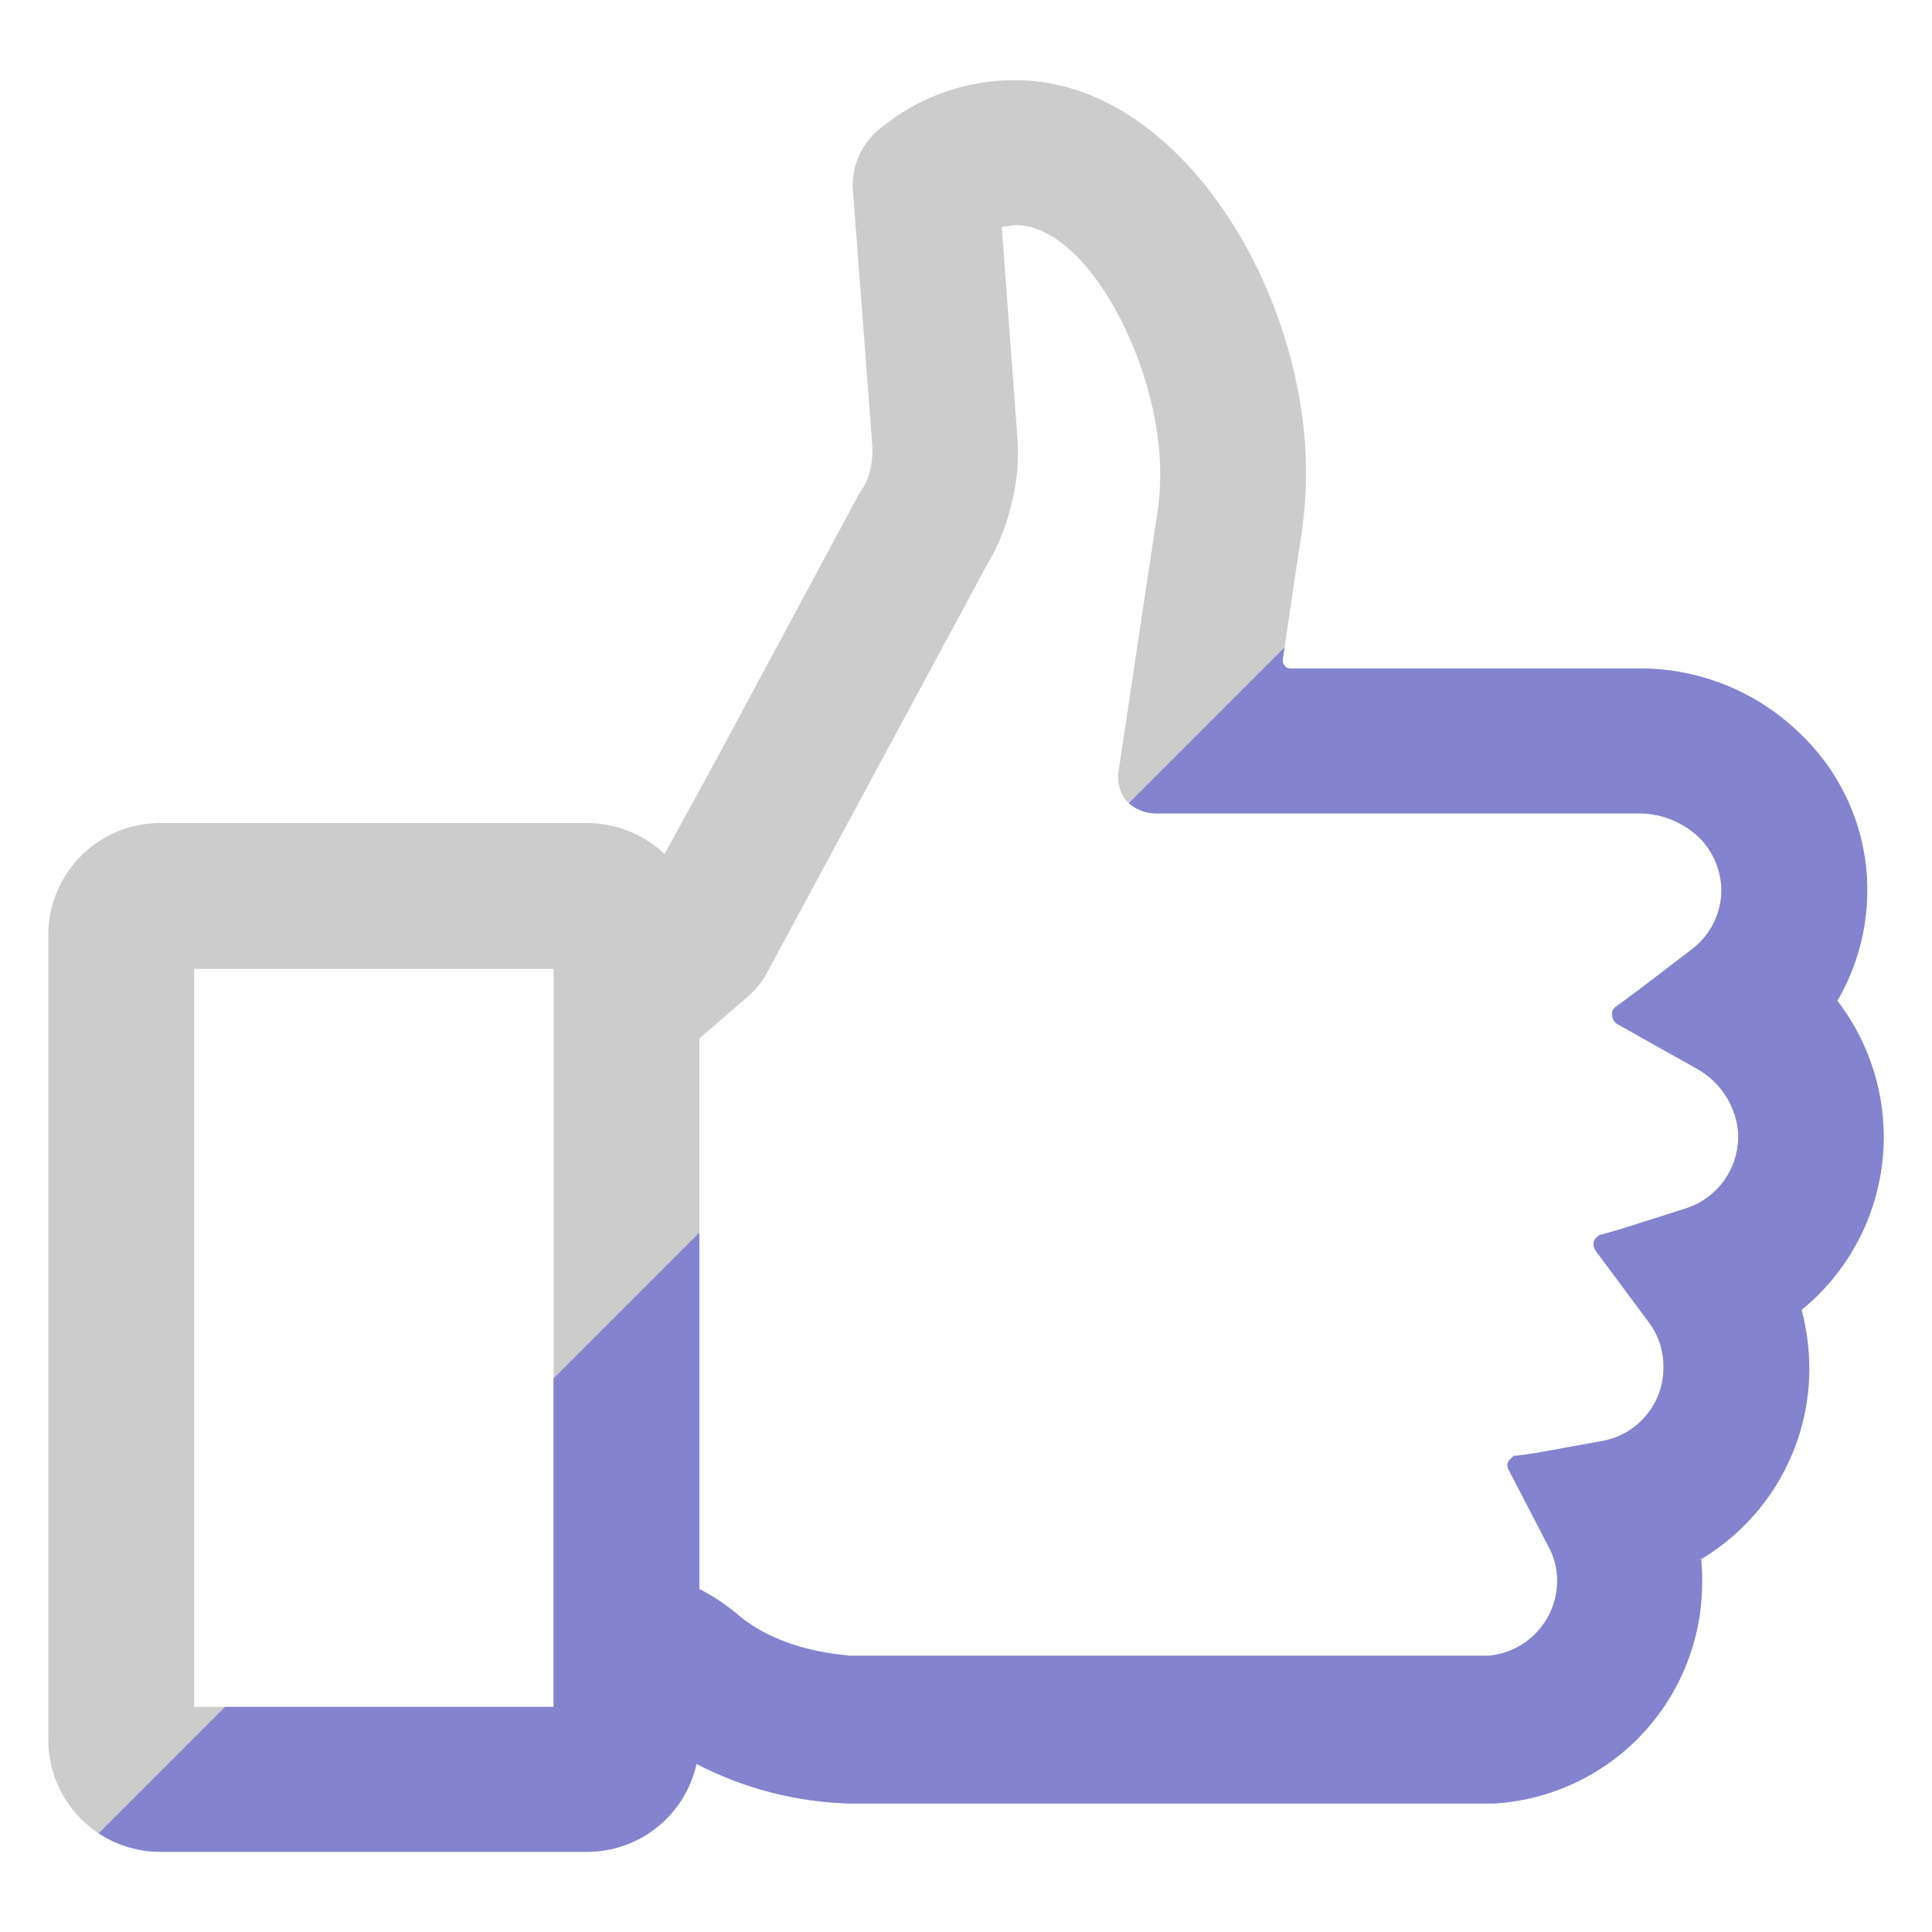
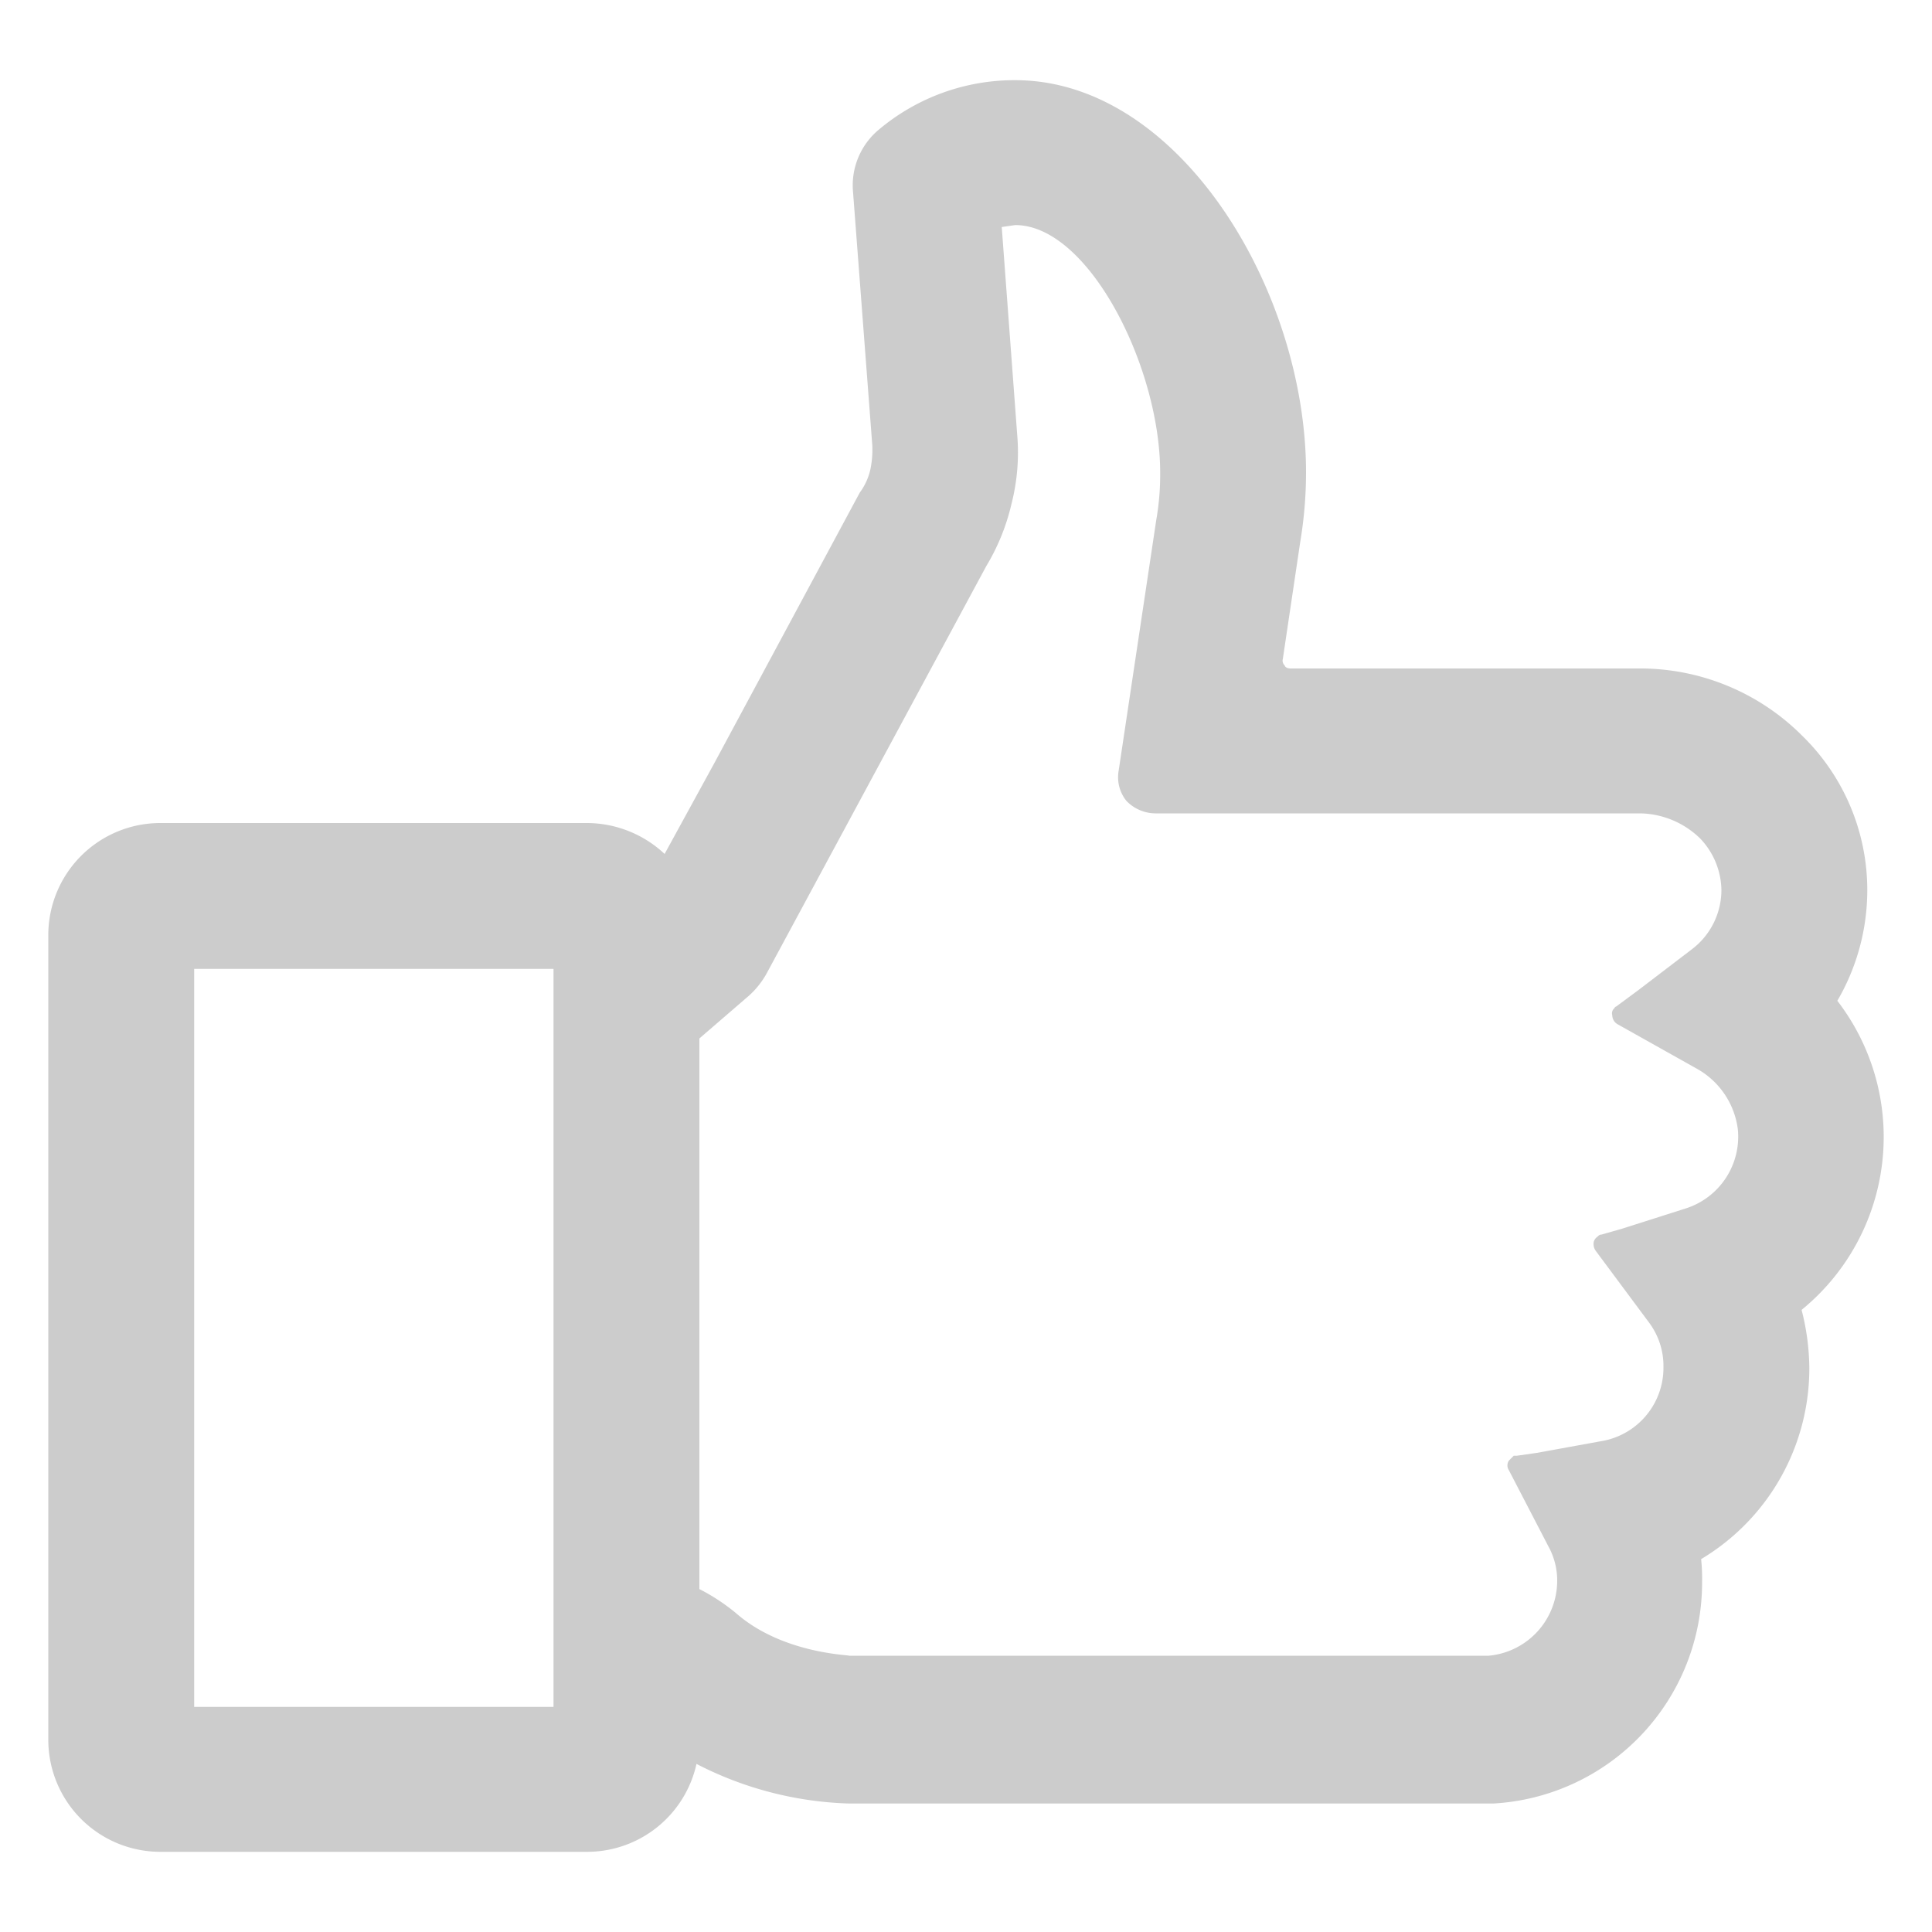
<svg xmlns="http://www.w3.org/2000/svg" viewBox="0 0 200 200">
  <defs>
    <style>.cls-1{fill:#ccc;}.cls-2{clip-path:url(#clip-path);}.cls-3{fill:#8383d0;}</style>
    <clipPath id="clip-path">
      <path class="cls-1" d="M195,117.7a23.1,23.1,0,0,0-4.8-14.1,22.7,22.7,0,0,0,3.1-11.4,22.3,22.3,0,0,0-6.7-16,23.7,23.7,0,0,0-16.8-7H133.6c-.4,0-.6-.2-.6-.3a.7.7,0,0,1-.2-.7l1.8-12.1a43.7,43.7,0,0,0,.6-7.2c0-18.8-13.1-40.6-30.1-40.6A21.8,21.8,0,0,0,91,13.4a7.5,7.5,0,0,0-2.7,6.4l2,26.3a10.1,10.1,0,0,1-.2,2.5A6.4,6.4,0,0,1,89,51L74,78.9l-5.2,9.5a11.8,11.8,0,0,0-8.1-3.2H16.6A11.6,11.6,0,0,0,5,96.8v83.3a11.6,11.6,0,0,0,11.6,11.6H60.7a11.6,11.6,0,0,0,11.4-9.1h0a36.7,36.7,0,0,0,15.8,4.1h66.7a22.9,22.9,0,0,0,21.6-22.9,19.3,19.3,0,0,0-.1-2.4,23,23,0,0,0,11.2-19.8,24.7,24.7,0,0,0-.8-6A23.1,23.1,0,0,0,195,117.7Zm-20.5,7.4-6.6,2.1-2.1.6a.5.5,0,0,0-.4.2,1,1,0,0,0-.4.5,1.2,1.2,0,0,0,.2,1l5.5,7.4a7.5,7.5,0,0,1,1.5,4.6,7.7,7.7,0,0,1-6.5,7.7l-6.6,1.2-2.1.3h-.3l-.5.5a.9.9,0,0,0,0,1l4.1,7.9a7.3,7.3,0,0,1,.9,3.5,7.8,7.8,0,0,1-7.1,7.8H87.9c0-.1-6.9-.2-11.7-4.4a20.7,20.7,0,0,0-3.8-2.5V107.5l5.1-4.4a8.8,8.8,0,0,0,1.9-2.4l22.7-42.1a22.1,22.1,0,0,0,2.6-6.4,21.5,21.5,0,0,0,.6-7.2l-1.6-21.5,1.4-.2c7.6,0,15,14.7,15,25.6a27,27,0,0,1-.4,4.9l-3.9,26a3.9,3.9,0,0,0,.8,3.1,4.2,4.2,0,0,0,3,1.3h50.2a9.1,9.1,0,0,1,6.2,2.6,7.9,7.9,0,0,1,2.2,5.3,7.7,7.7,0,0,1-3.1,6.2l-5.5,4.2-2.3,1.7c-.1,0-.2.2-.3.3a.7.7,0,0,0-.1.6,1.1,1.1,0,0,0,.5.9l8.2,4.6a8.4,8.4,0,0,1,4.3,6.3A7.8,7.8,0,0,1,174.5,125.1ZM57.3,100.3v76.4H20.1V100.3Z" />
    </clipPath>
  </defs>
  <title>affi02</title>
  <g id="アフィリエイ一覧">
    <g id="affi02">
      <path class="cls-1" d="M195,117.7a23.1,23.1,0,0,0-4.8-14.1,22.7,22.7,0,0,0,3.1-11.4,22.3,22.3,0,0,0-6.7-16,23.7,23.7,0,0,0-16.8-7H133.6c-.4,0-.6-.2-.6-.3a.7.7,0,0,1-.2-.7l1.8-12.1a43.7,43.7,0,0,0,.6-7.2c0-18.8-13.1-40.6-30.1-40.6A21.8,21.8,0,0,0,91,13.4a7.5,7.5,0,0,0-2.7,6.4l2,26.3a10.1,10.1,0,0,1-.2,2.5A6.4,6.4,0,0,1,89,51L74,78.9l-5.2,9.5a11.8,11.8,0,0,0-8.1-3.2H16.6A11.6,11.6,0,0,0,5,96.8v83.3a11.6,11.6,0,0,0,11.6,11.6H60.7a11.6,11.6,0,0,0,11.4-9.1h0a36.7,36.7,0,0,0,15.8,4.1h66.7a22.9,22.9,0,0,0,21.6-22.9,19.3,19.3,0,0,0-.1-2.4,23,23,0,0,0,11.2-19.8,24.7,24.7,0,0,0-.8-6A23.1,23.1,0,0,0,195,117.7Zm-20.5,7.4-6.6,2.1-2.1.6a.5.5,0,0,0-.4.2,1,1,0,0,0-.4.5,1.2,1.2,0,0,0,.2,1l5.5,7.4a7.5,7.5,0,0,1,1.5,4.6,7.7,7.7,0,0,1-6.5,7.7l-6.6,1.2-2.1.3h-.3l-.5.5a.9.9,0,0,0,0,1l4.1,7.9a7.3,7.3,0,0,1,.9,3.5,7.8,7.8,0,0,1-7.1,7.8H87.9c0-.1-6.9-.2-11.7-4.4a20.7,20.7,0,0,0-3.8-2.5V107.5l5.1-4.4a8.8,8.8,0,0,0,1.9-2.4l22.7-42.1a22.1,22.1,0,0,0,2.6-6.4,21.5,21.5,0,0,0,.6-7.2l-1.6-21.5,1.4-.2c7.6,0,15,14.7,15,25.6a27,27,0,0,1-.4,4.9l-3.9,26a3.9,3.9,0,0,0,.8,3.1,4.2,4.2,0,0,0,3,1.3h50.2a9.1,9.1,0,0,1,6.2,2.6,7.9,7.9,0,0,1,2.2,5.3,7.7,7.7,0,0,1-3.1,6.2l-5.5,4.2-2.3,1.7c-.1,0-.2.2-.3.3a.7.7,0,0,0-.1.6,1.1,1.1,0,0,0,.5.9l8.2,4.6a8.4,8.4,0,0,1,4.3,6.3A7.8,7.8,0,0,1,174.5,125.1ZM57.3,100.3v76.4H20.1V100.3Z" />
      <g class="cls-2">
-         <polygon id="naname" class="cls-3" points="200 200 0 200 200 0 200 200" />
-       </g>
+         </g>
    </g>
  </g>
</svg>